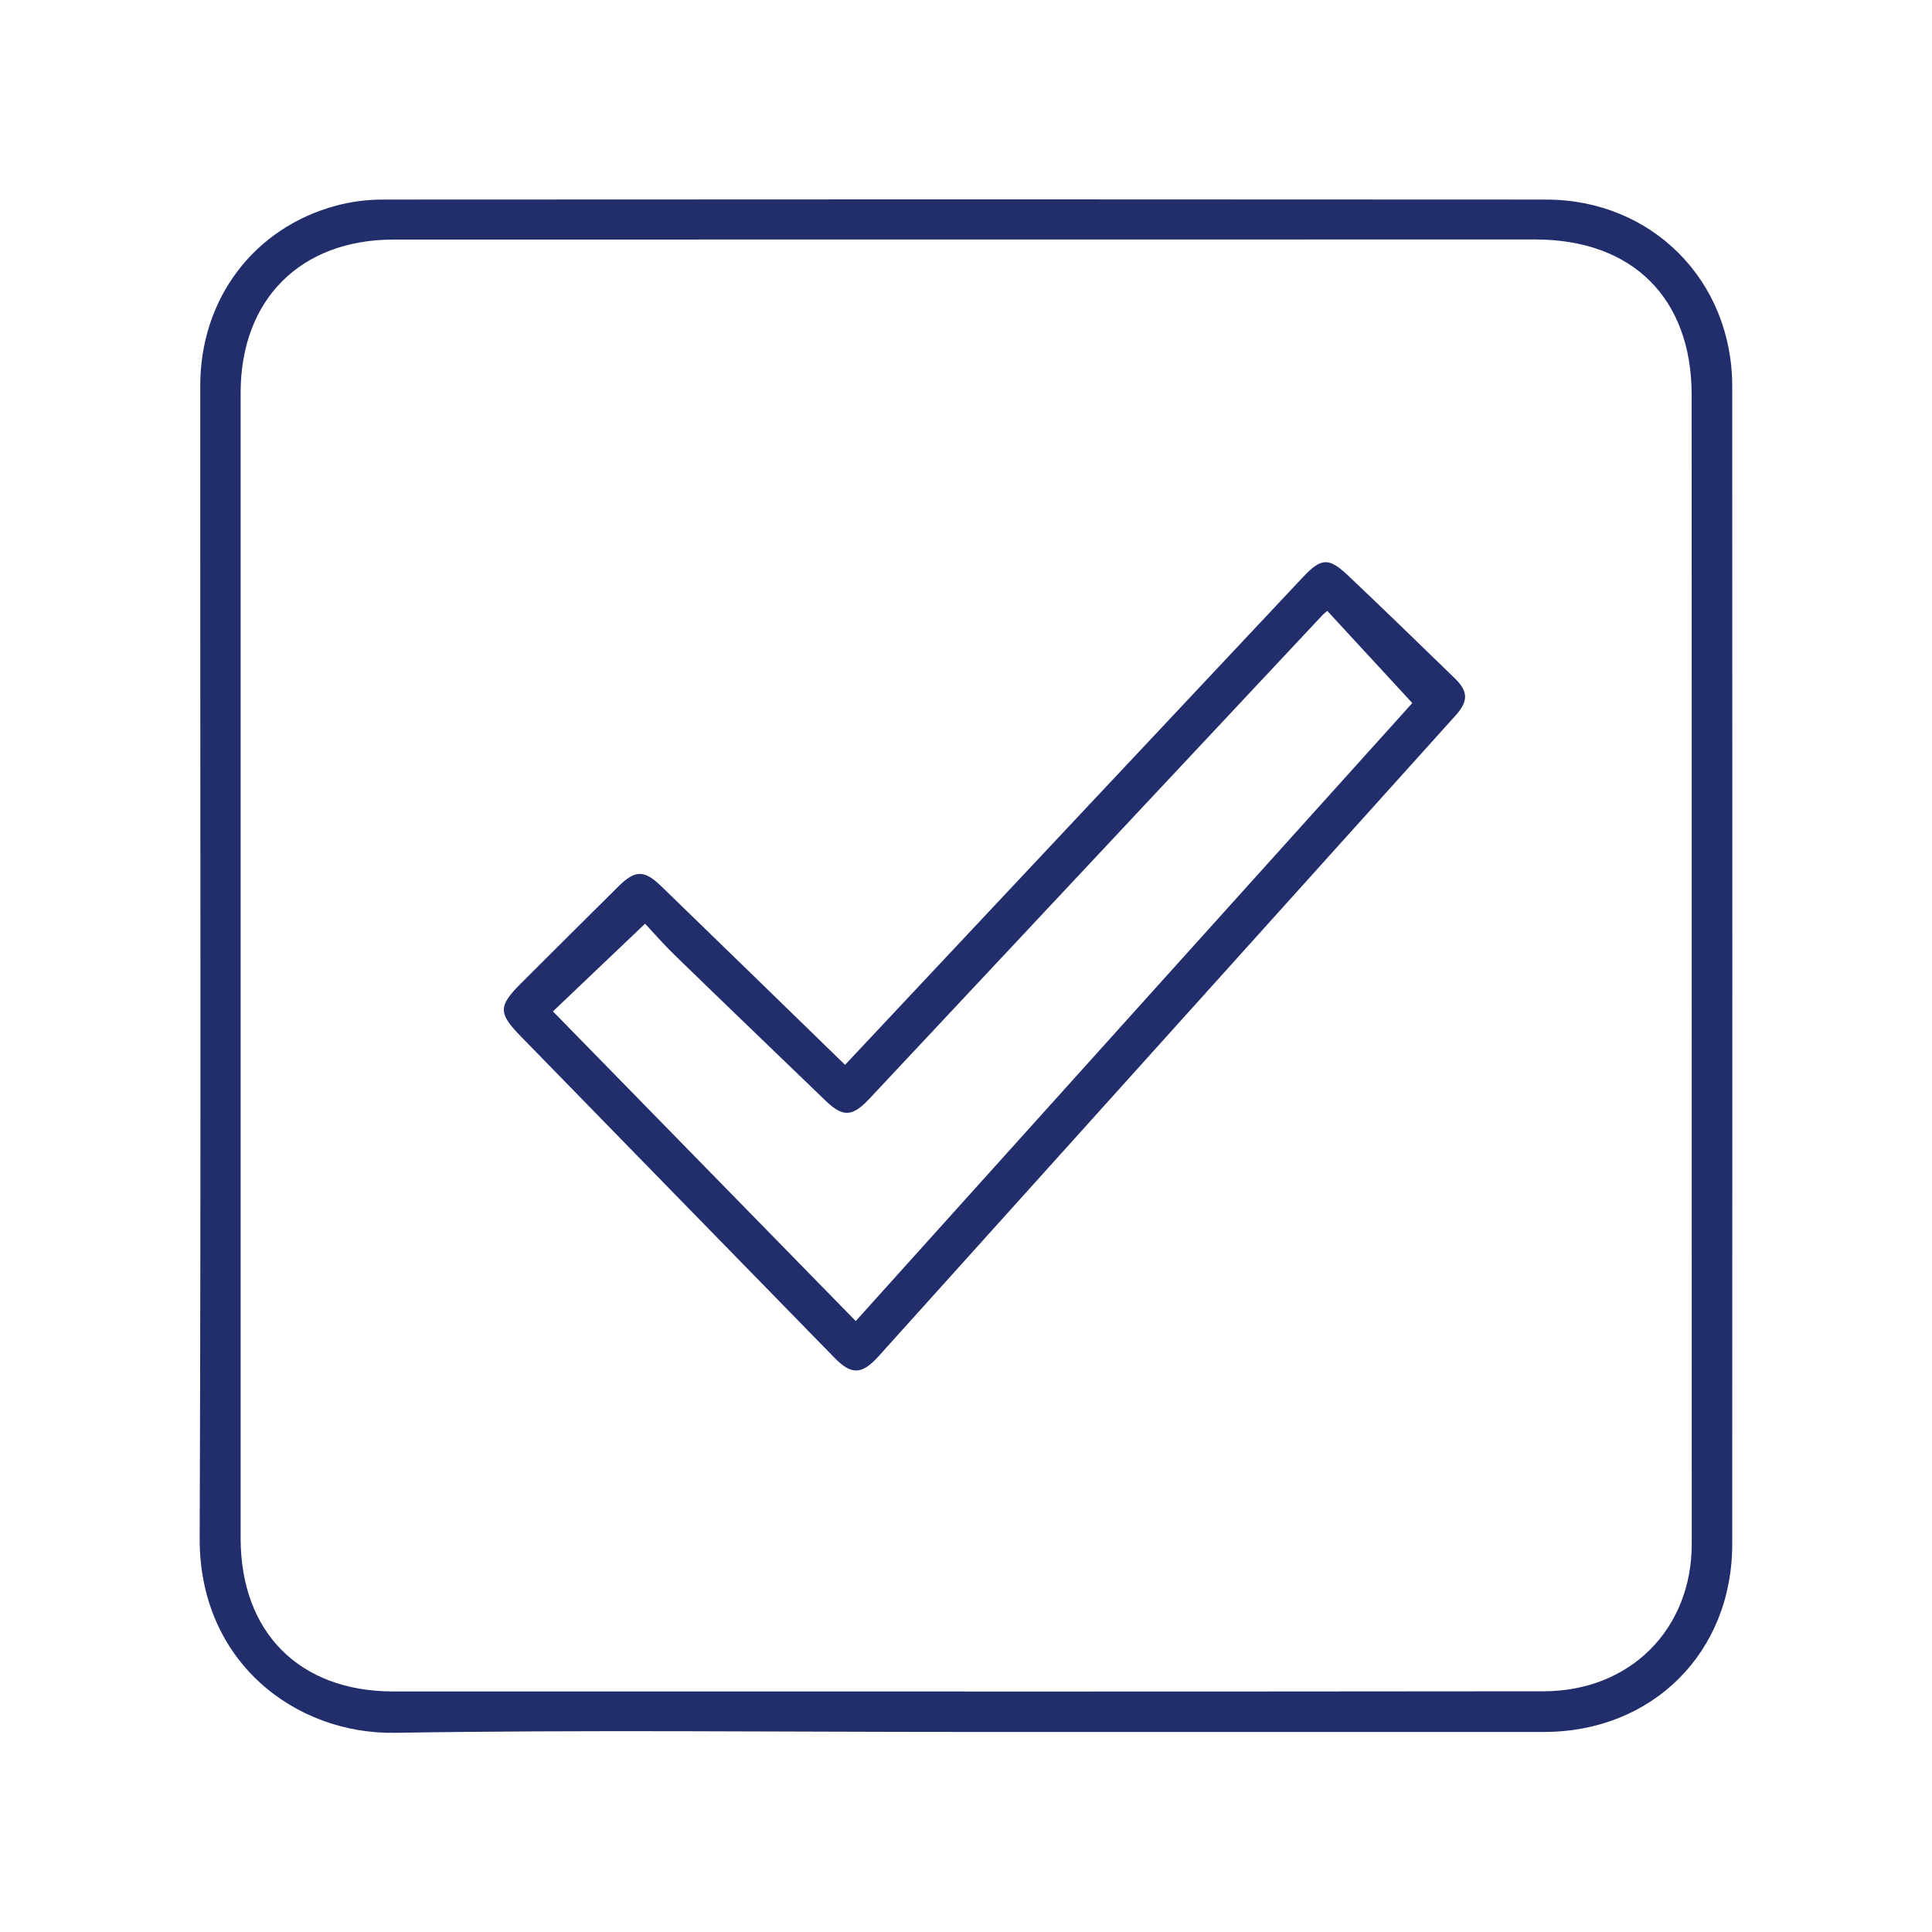
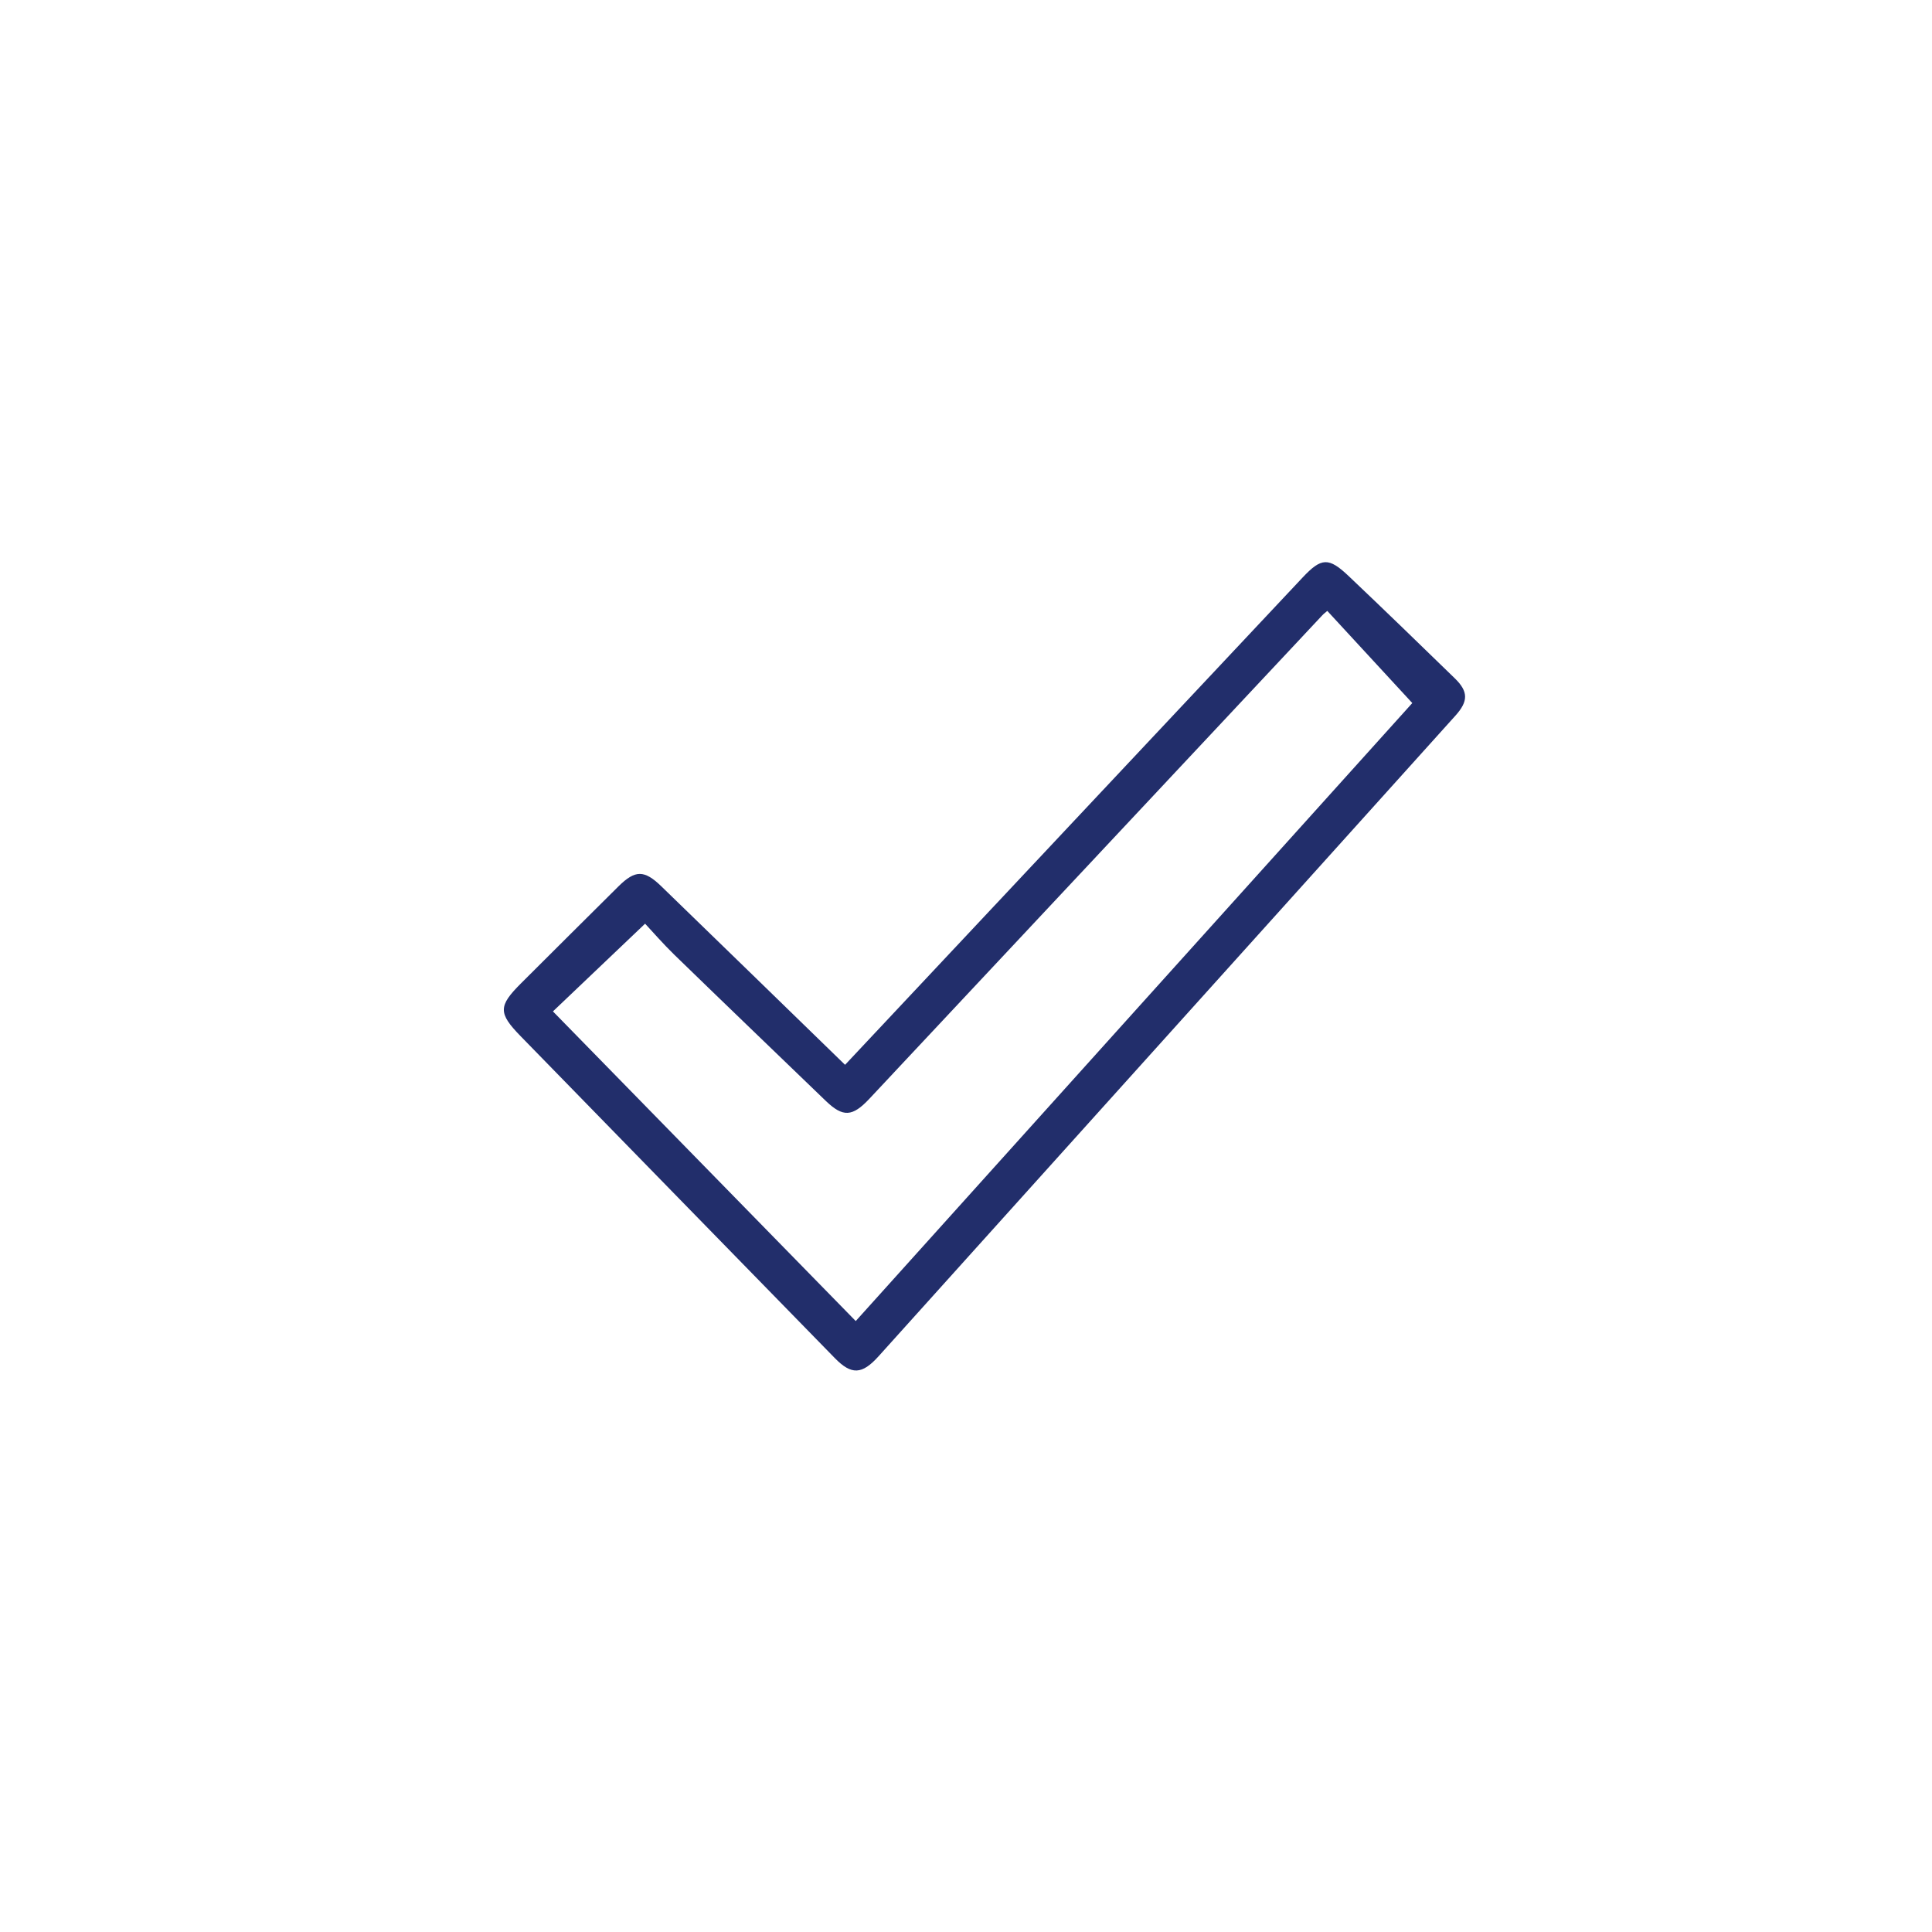
<svg xmlns="http://www.w3.org/2000/svg" id="Layer_1" data-name="Layer 1" viewBox="0 0 200 200">
  <defs>
    <style>
      .cls-1 {
        fill: #222e6b;
      }
    </style>
  </defs>
-   <path class="cls-1" d="M99.89,179.29c-19.67,0-39.34-.23-59,.09-10.34.17-20.27-7.38-20.22-20.13.15-39.77.04-79.54.06-119.32,0-9.01,5.56-16.35,14.06-18.64,1.55-.42,3.21-.63,4.82-.63,40.15-.03,80.3-.03,120.44,0,10.93,0,19.26,8.36,19.27,19.31.02,39.96.01,79.92,0,119.88,0,11.23-8.28,19.44-19.48,19.44-19.98,0-39.96,0-59.94,0h0ZM99.89,175.11h0c19.98-.01,39.95,0,59.93-.03,8.92-.02,15.31-6.41,15.31-15.27,0-39.64,0-79.28-.01-118.92,0-10.03-6.13-16.1-16.2-16.1-39.39,0-78.78,0-118.17.01-9.65,0-15.84,6.21-15.84,15.87,0,39.52,0,79.03,0,118.55,0,9.77,6.08,15.87,15.8,15.88,19.73,0,39.45,0,59.18,0Z" />
  <path class="cls-1" d="M87.49,110.22c8.22-8.75,16.27-17.33,24.32-25.91,7.67-8.17,15.35-16.34,23.02-24.51,1.96-2.09,2.71-2.14,4.81-.14,3.68,3.49,7.32,7.02,10.96,10.56,1.41,1.37,1.41,2.37.06,3.87-19.9,22.11-39.8,44.21-59.71,66.31-1.72,1.91-2.81,1.95-4.53.19-10.85-11.11-21.7-22.22-32.54-33.34-2.31-2.37-2.29-3.11.03-5.43,3.37-3.36,6.74-6.72,10.12-10.07,1.73-1.71,2.67-1.71,4.44.01,6.29,6.1,12.58,12.21,19,18.46ZM88.59,136.75c19.41-21.56,38.71-43,57.61-63.97-2.98-3.24-5.89-6.38-8.8-9.54-.24.21-.4.32-.52.46-15.63,16.68-31.25,33.35-46.87,50.03-1.77,1.89-2.74,1.95-4.53.23-5.23-5.04-10.47-10.07-15.68-15.13-1.15-1.12-2.2-2.33-3.02-3.21-3.33,3.17-6.4,6.09-9.54,9.08,10.43,10.66,20.8,21.26,31.35,32.06Z" />
</svg>